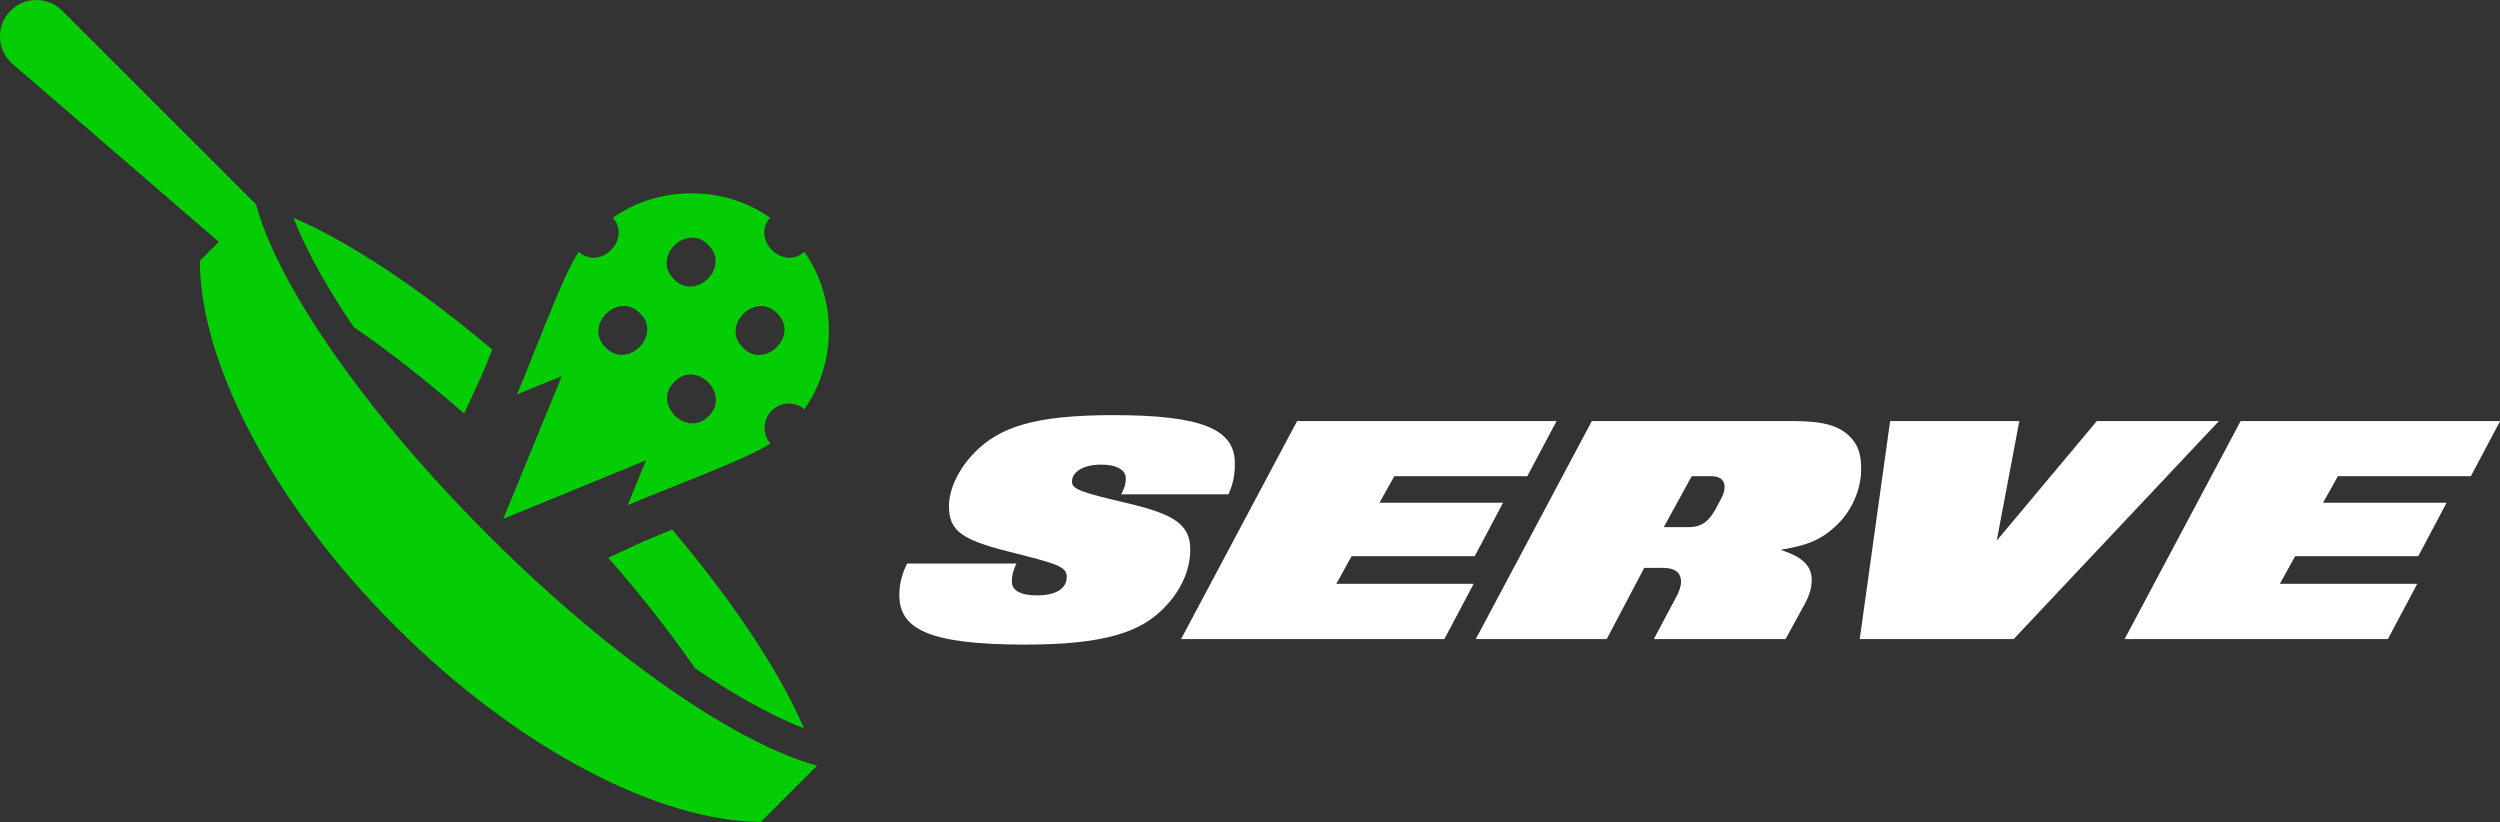
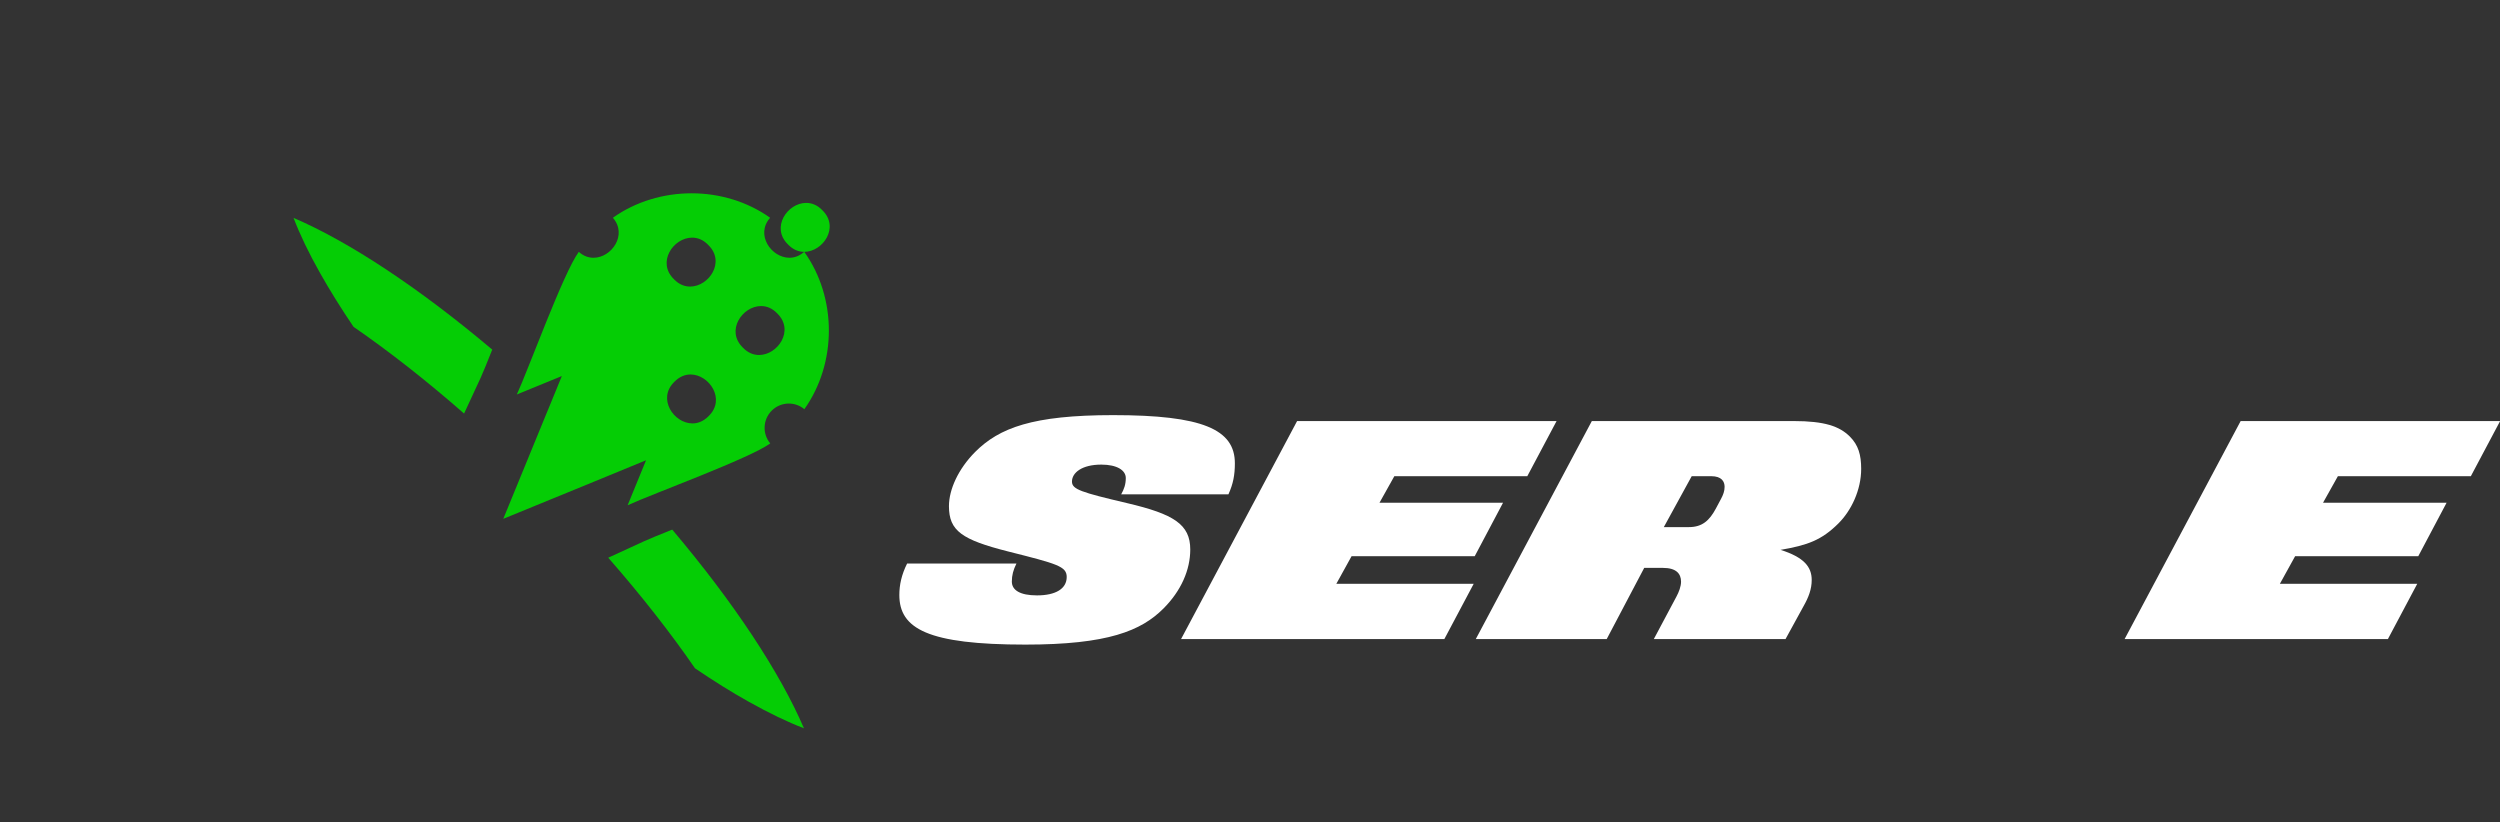
<svg xmlns="http://www.w3.org/2000/svg" id="Layer_2" data-name="Layer 2" viewBox="0 0 190 62.47">
  <rect x="0" y="0" width="190" height="62.47" fill="#333333" stroke="none" />
  <defs>
    <style>
      .cls-1 {
        fill: #05cd05;
      }

      .cls-1, .cls-2 {
        stroke-width: 0px;
      }

      .cls-2 {
        fill: #fff;
      }
    </style>
  </defs>
  <g id="Main">
    <g>
      <g>
        <path class="cls-2" d="M93.36,37.57h-8.15c.22-.4.35-.75.35-1.24,0-.59-.67-1.02-1.86-1.02-1.48,0-2.23.62-2.23,1.29,0,.59.67.81,4.2,1.64s4.79,1.61,4.79,3.52c0,1.56-.7,3.15-2.04,4.49-1.69,1.69-4.22,2.74-10.49,2.74-7.42,0-9.58-1.21-9.58-3.77,0-.75.16-1.53.59-2.39h8.31c-.24.48-.35.89-.35,1.37,0,.65.62,1.05,1.91,1.05,1.43,0,2.26-.51,2.26-1.4,0-.81-.73-1-4.46-1.94-3.5-.89-4.49-1.56-4.49-3.44,0-1.26.7-2.82,1.99-4.12,1.83-1.83,4.36-2.8,10.49-2.8,6.78,0,9.25,1.08,9.25,3.66,0,.89-.13,1.56-.48,2.34Z" />
        <path class="cls-2" d="M116.06,36.19h-10.09l-1.13,2.02h9.39l-2.15,4.06h-9.36l-1.16,2.1h10.44l-2.23,4.2h-20.01l8.82-16.57h19.72l-2.23,4.2Z" />
        <path class="cls-2" d="M139.73,39.77c-1.29,1.29-2.37,1.67-4.41,2.02,1.78.56,2.37,1.29,2.37,2.29,0,.7-.24,1.32-.62,1.99l-1.37,2.5h-10.01l1.72-3.23c.19-.35.35-.78.35-1.13,0-.62-.38-1.05-1.37-1.05h-1.43l-2.85,5.41h-9.95l8.82-16.57h15.33c2.37,0,3.5.4,4.28,1.18.65.65.86,1.4.86,2.45,0,1.61-.75,3.17-1.72,4.14ZM130.05,36.19h-1.48l-2.12,3.87h1.91c1.02,0,1.56-.51,2.04-1.4l.4-.75c.16-.3.27-.59.27-.91,0-.4-.22-.81-1.02-.81Z" />
-         <path class="cls-2" d="M153.04,48.57h-11.7l2.31-16.57h9.82l-1.72,9.09,7.61-9.09h9.28l-15.6,16.57Z" />
        <path class="cls-2" d="M187.77,36.19h-10.09l-1.13,2.02h9.39l-2.15,4.06h-9.36l-1.16,2.1h10.44l-2.23,4.2h-20.01l8.82-16.57h19.72l-2.23,4.2Z" />
      </g>
      <g>
-         <path class="cls-1" d="M61.12,19.14c-.35.31-.74.45-1.12.45-1.38,0-2.61-1.76-1.47-3.04-1.74-1.24-3.86-1.86-5.97-1.86s-4.24.62-5.98,1.86c1.13,1.29-.1,3.04-1.47,3.04-.38,0-.77-.13-1.12-.45-1.17,1.58-3.84,8.96-4.71,10.84l3.42-1.4-.81,1.98h0l-.54,1.31-3.1,7.56,3.81-1.56h0l2.59-1.06,4.45-1.83-1.4,3.42c1.93-.89,9.21-3.53,10.84-4.7-.61-.72-.57-1.81.11-2.49.36-.36.83-.54,1.3-.54.42,0,.84.14,1.18.43,2.48-3.49,2.49-8.46,0-11.95ZM47.26,26.97c-.42,0-.85-.16-1.23-.56-1.33-1.29-.04-3.16,1.38-3.16.42,0,.85.16,1.23.56,1.33,1.29.04,3.16-1.38,3.16ZM52.6,18.06c.42,0,.85.16,1.23.56,1.33,1.29.04,3.16-1.38,3.16-.42,0-.85-.16-1.23-.56-1.33-1.29-.04-3.16,1.38-3.16ZM53.86,31.62c-.38.39-.81.56-1.23.56-1.42,0-2.7-1.88-1.38-3.16.38-.39.81-.56,1.23-.56,1.42,0,2.7,1.88,1.38,3.16ZM57.69,26.98c-.42,0-.85-.16-1.23-.56-1.33-1.29-.04-3.16,1.38-3.16.42,0,.85.16,1.23.56,1.33,1.29.04,3.16-1.38,3.16Z" />
+         <path class="cls-1" d="M61.12,19.14c-.35.31-.74.45-1.12.45-1.38,0-2.61-1.76-1.47-3.04-1.74-1.24-3.86-1.86-5.97-1.86s-4.24.62-5.98,1.86c1.13,1.29-.1,3.04-1.47,3.04-.38,0-.77-.13-1.12-.45-1.17,1.58-3.84,8.96-4.71,10.84l3.42-1.4-.81,1.98h0l-.54,1.31-3.1,7.56,3.81-1.56h0l2.59-1.06,4.45-1.83-1.4,3.42c1.93-.89,9.21-3.53,10.84-4.7-.61-.72-.57-1.81.11-2.49.36-.36.83-.54,1.3-.54.42,0,.84.14,1.18.43,2.48-3.49,2.49-8.46,0-11.95Zc-.42,0-.85-.16-1.23-.56-1.33-1.29-.04-3.16,1.38-3.16.42,0,.85.16,1.23.56,1.33,1.29.04,3.16-1.38,3.16ZM52.6,18.06c.42,0,.85.16,1.23.56,1.33,1.29.04,3.16-1.38,3.16-.42,0-.85-.16-1.23-.56-1.33-1.29-.04-3.16,1.38-3.16ZM53.86,31.62c-.38.39-.81.56-1.23.56-1.42,0-2.7-1.88-1.38-3.16.38-.39.81-.56,1.23-.56,1.42,0,2.7,1.88,1.38,3.16ZM57.69,26.98c-.42,0-.85-.16-1.23-.56-1.33-1.29-.04-3.16,1.38-3.16.42,0,.85.16,1.23.56,1.33,1.29.04,3.16-1.38,3.16Z" />
        <g>
          <path class="cls-1" d="M46.23,42.39c2.53,2.89,4.75,5.73,6.59,8.4,1.4.95,2.77,1.81,4.08,2.54,1.54.86,2.94,1.54,4.2,2.02-1.81-4.22-5.3-9.53-10.01-15.1-.92.37-1.72.69-2.15.89l-2.72,1.25Z" />
          <path class="cls-1" d="M37.41,26.57c-5.57-4.7-10.88-8.2-15.1-10.01.48,1.26,1.15,2.66,2.02,4.2.74,1.31,1.59,2.68,2.54,4.08,2.67,1.84,5.51,4.06,8.4,6.59l1.26-2.72c.19-.41.51-1.21.88-2.14Z" />
        </g>
-         <path class="cls-1" d="M62.1,58.19c-1.83-.49-3.99-1.44-6.38-2.78-5.48-3.08-12.15-8.26-18.68-14.8-6.54-6.54-11.71-13.2-14.8-18.69-1.34-2.38-2.29-4.55-2.78-6.38h0s0,0,0,0h0L4.72.81C3.64-.27,1.89-.27.81.81-.33,1.95-.26,3.81.96,4.86l15.67,13.52-1.44,1.44c0,7.65,5.48,18.4,14.86,27.78,9.38,9.38,20.13,14.85,27.78,14.86l4.27-4.27s0,0,0,0Z" />
      </g>
    </g>
  </g>
</svg>